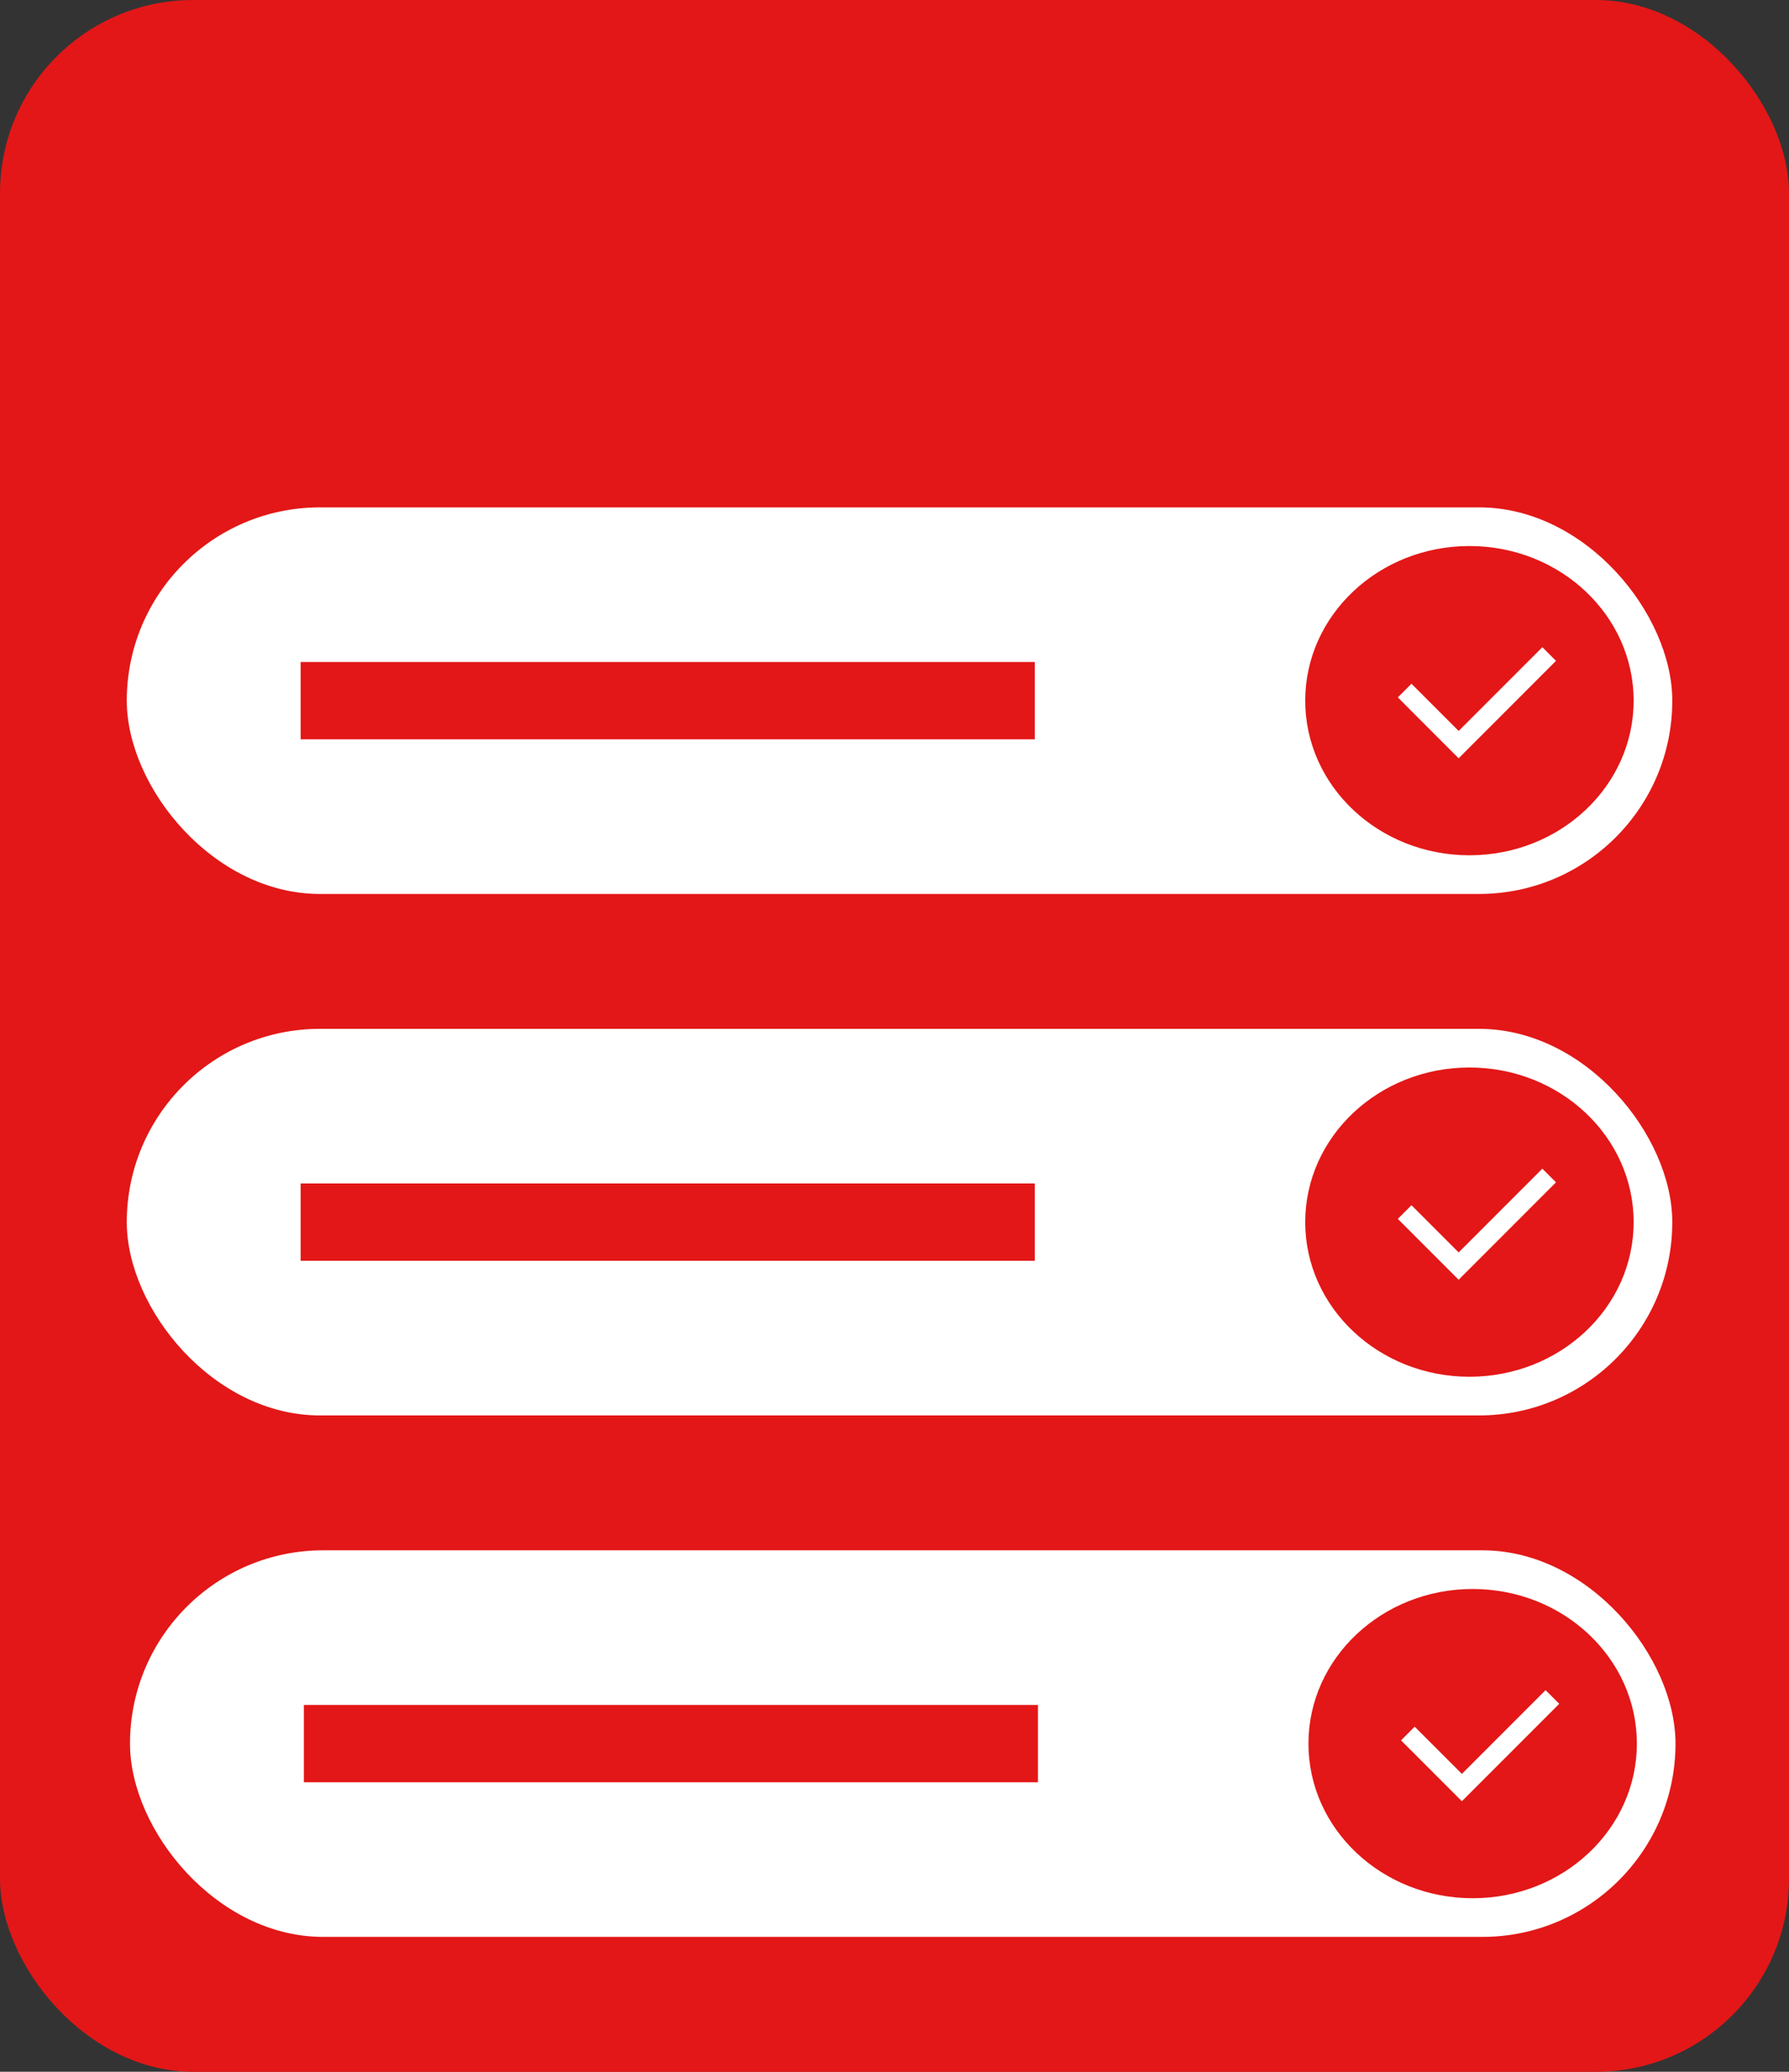
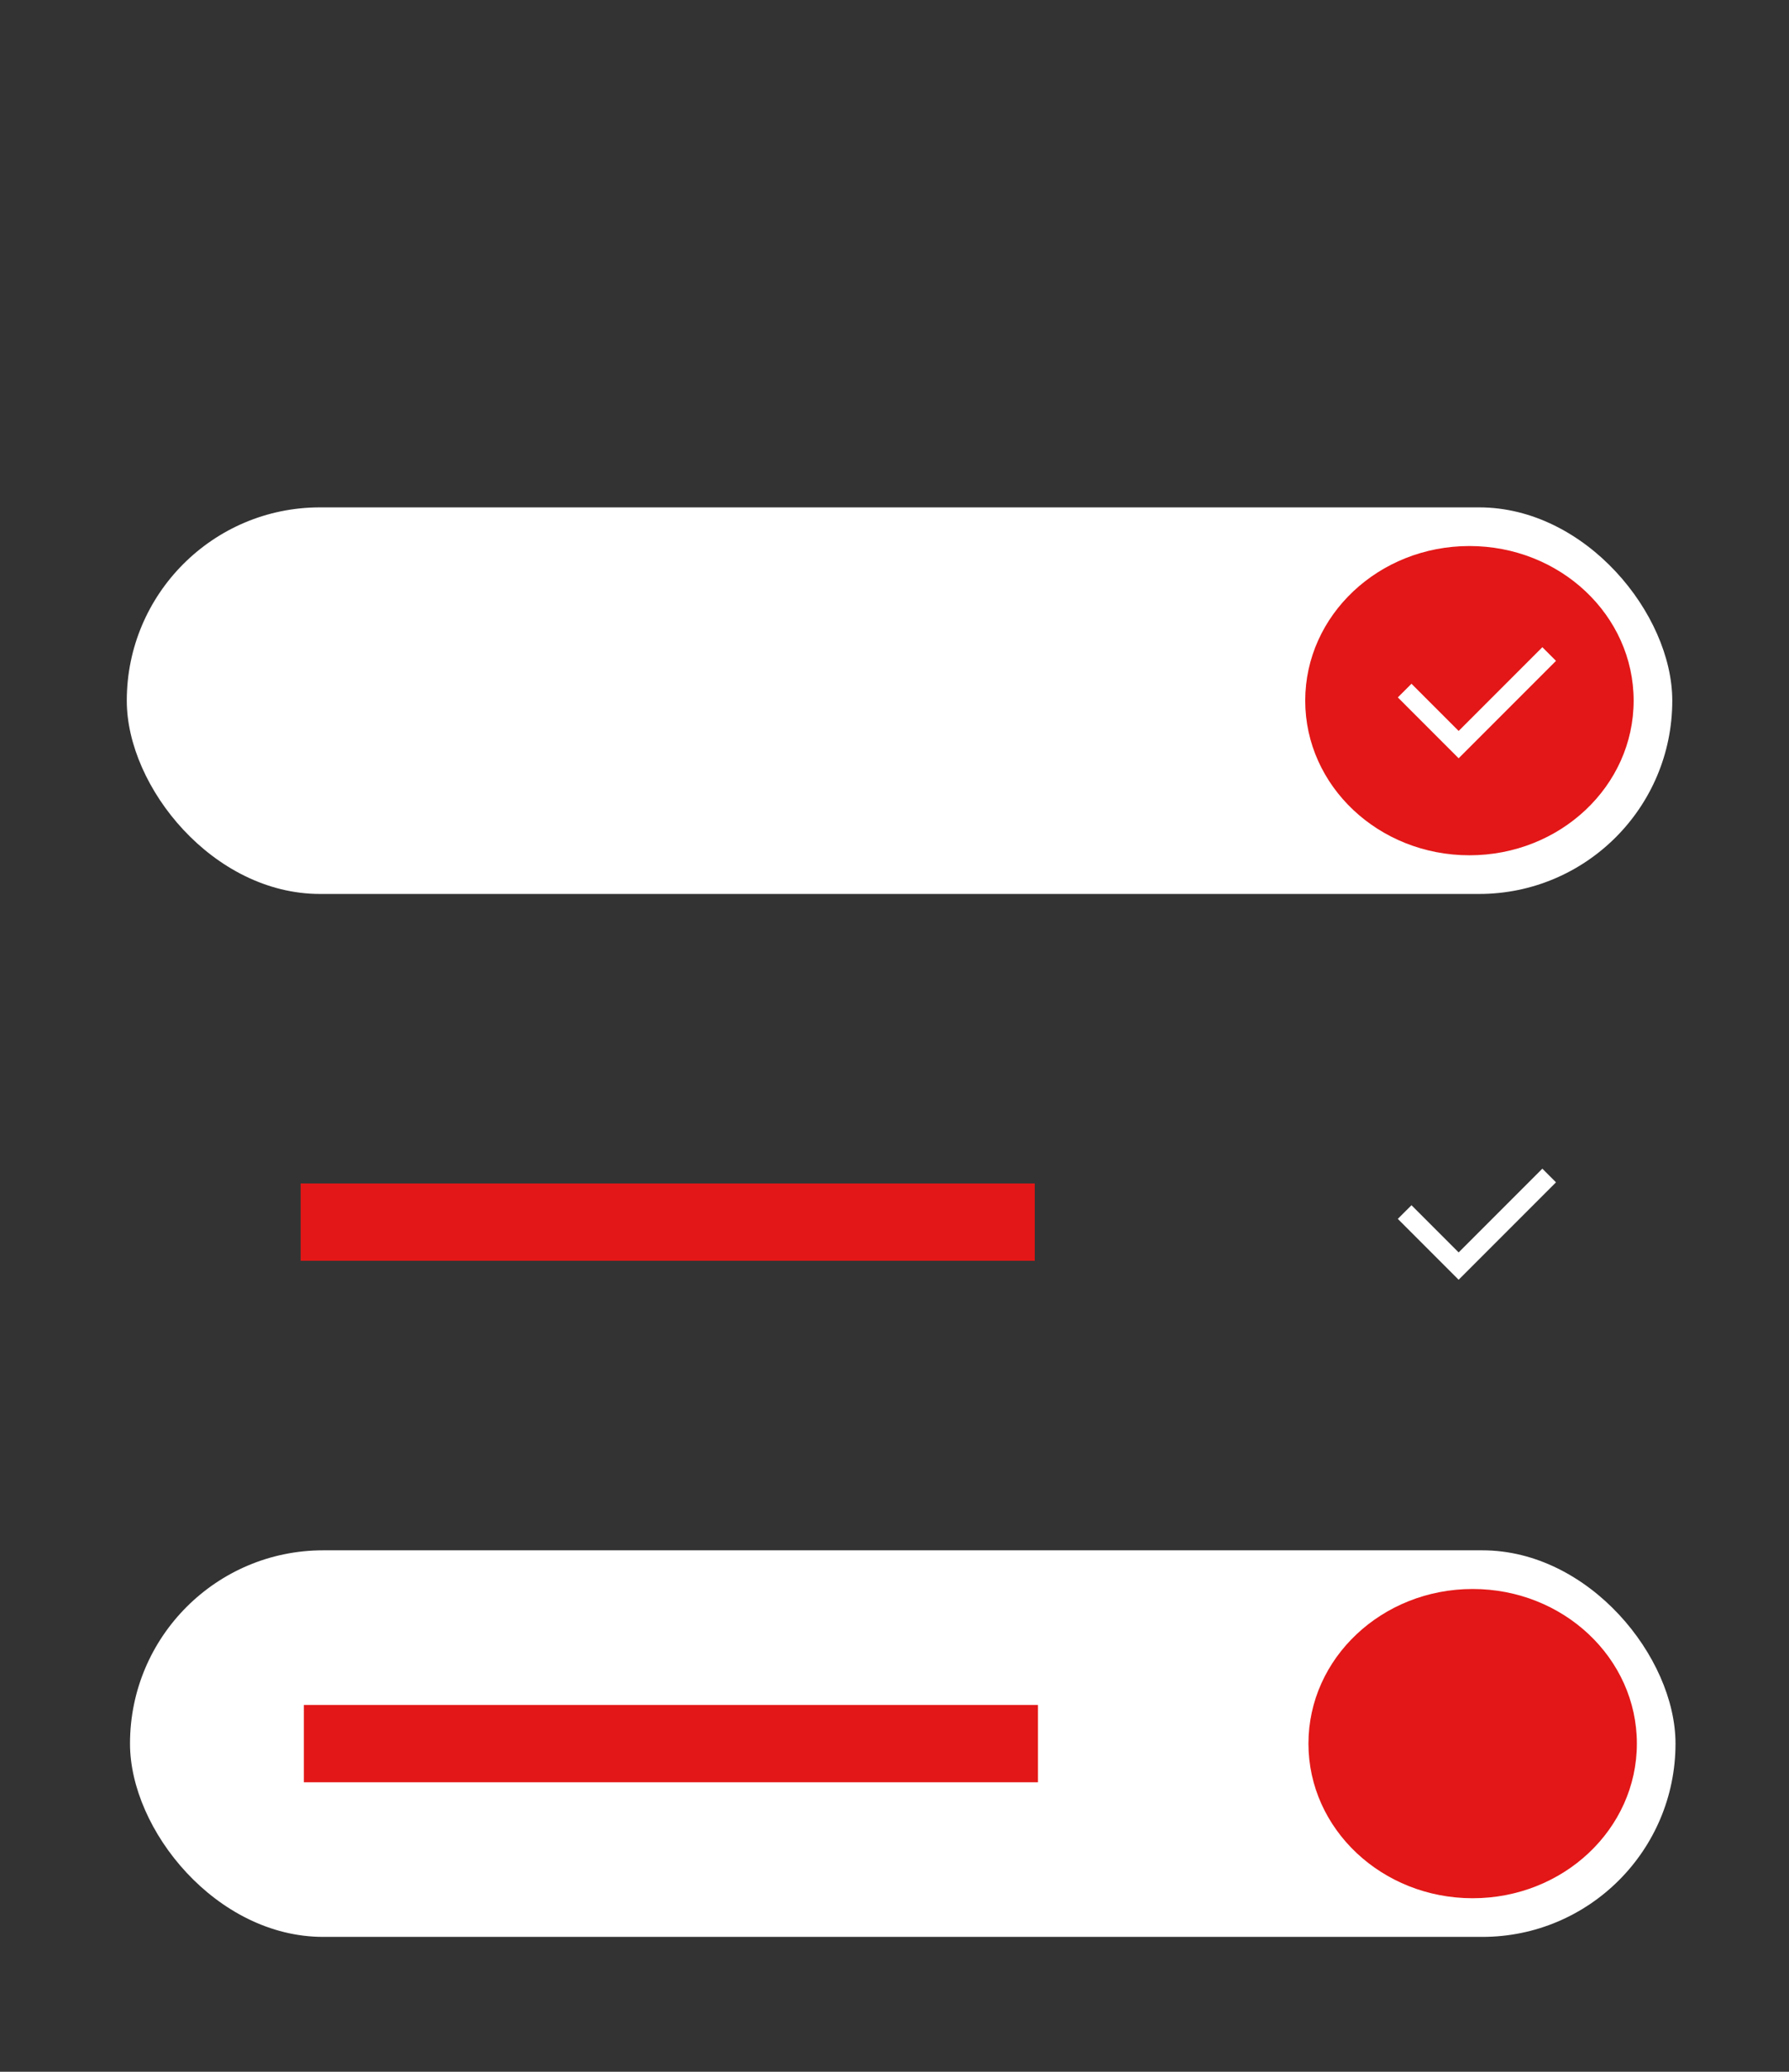
<svg xmlns="http://www.w3.org/2000/svg" width="127" height="147" viewBox="0 0 127 147" fill="none">
  <rect x="0" y="0" width="127" height="147" fill="#333333" stroke="none" />
-   <rect width="127" height="147" rx="13.714" fill="#E31717" />
  <rect x="9.229" y="110" width="109.714" height="27.429" rx="13.714" fill="white" />
-   <rect x="9" y="73" width="109.714" height="27.429" rx="13.714" fill="white" />
  <rect x="9" y="36" width="109.714" height="27.429" rx="13.714" fill="white" />
  <ellipse cx="104.543" cy="123.715" rx="11.657" ry="10.971" fill="#E31717" />
-   <ellipse cx="104.314" cy="86.714" rx="11.657" ry="10.971" fill="#E31717" />
  <ellipse cx="104.314" cy="49.714" rx="11.657" ry="10.971" fill="#E31717" />
-   <path d="M109.719 120.892L103.777 126.834L100.428 123.485" stroke="white" stroke-width="1.371" stroke-linecap="square" />
  <path d="M109.49 83.891L103.548 89.833L100.2 86.484" stroke="white" stroke-width="1.371" stroke-linecap="square" />
  <path d="M109.49 46.891L103.548 52.833L100.2 49.484" stroke="white" stroke-width="1.371" stroke-linecap="square" />
  <rect x="21.571" y="120.972" width="52.114" height="5.486" fill="#E31717" />
  <rect x="21.343" y="83.971" width="52.114" height="5.486" fill="#E31717" />
-   <rect x="21.343" y="46.971" width="52.114" height="5.486" fill="#E31717" />
</svg>